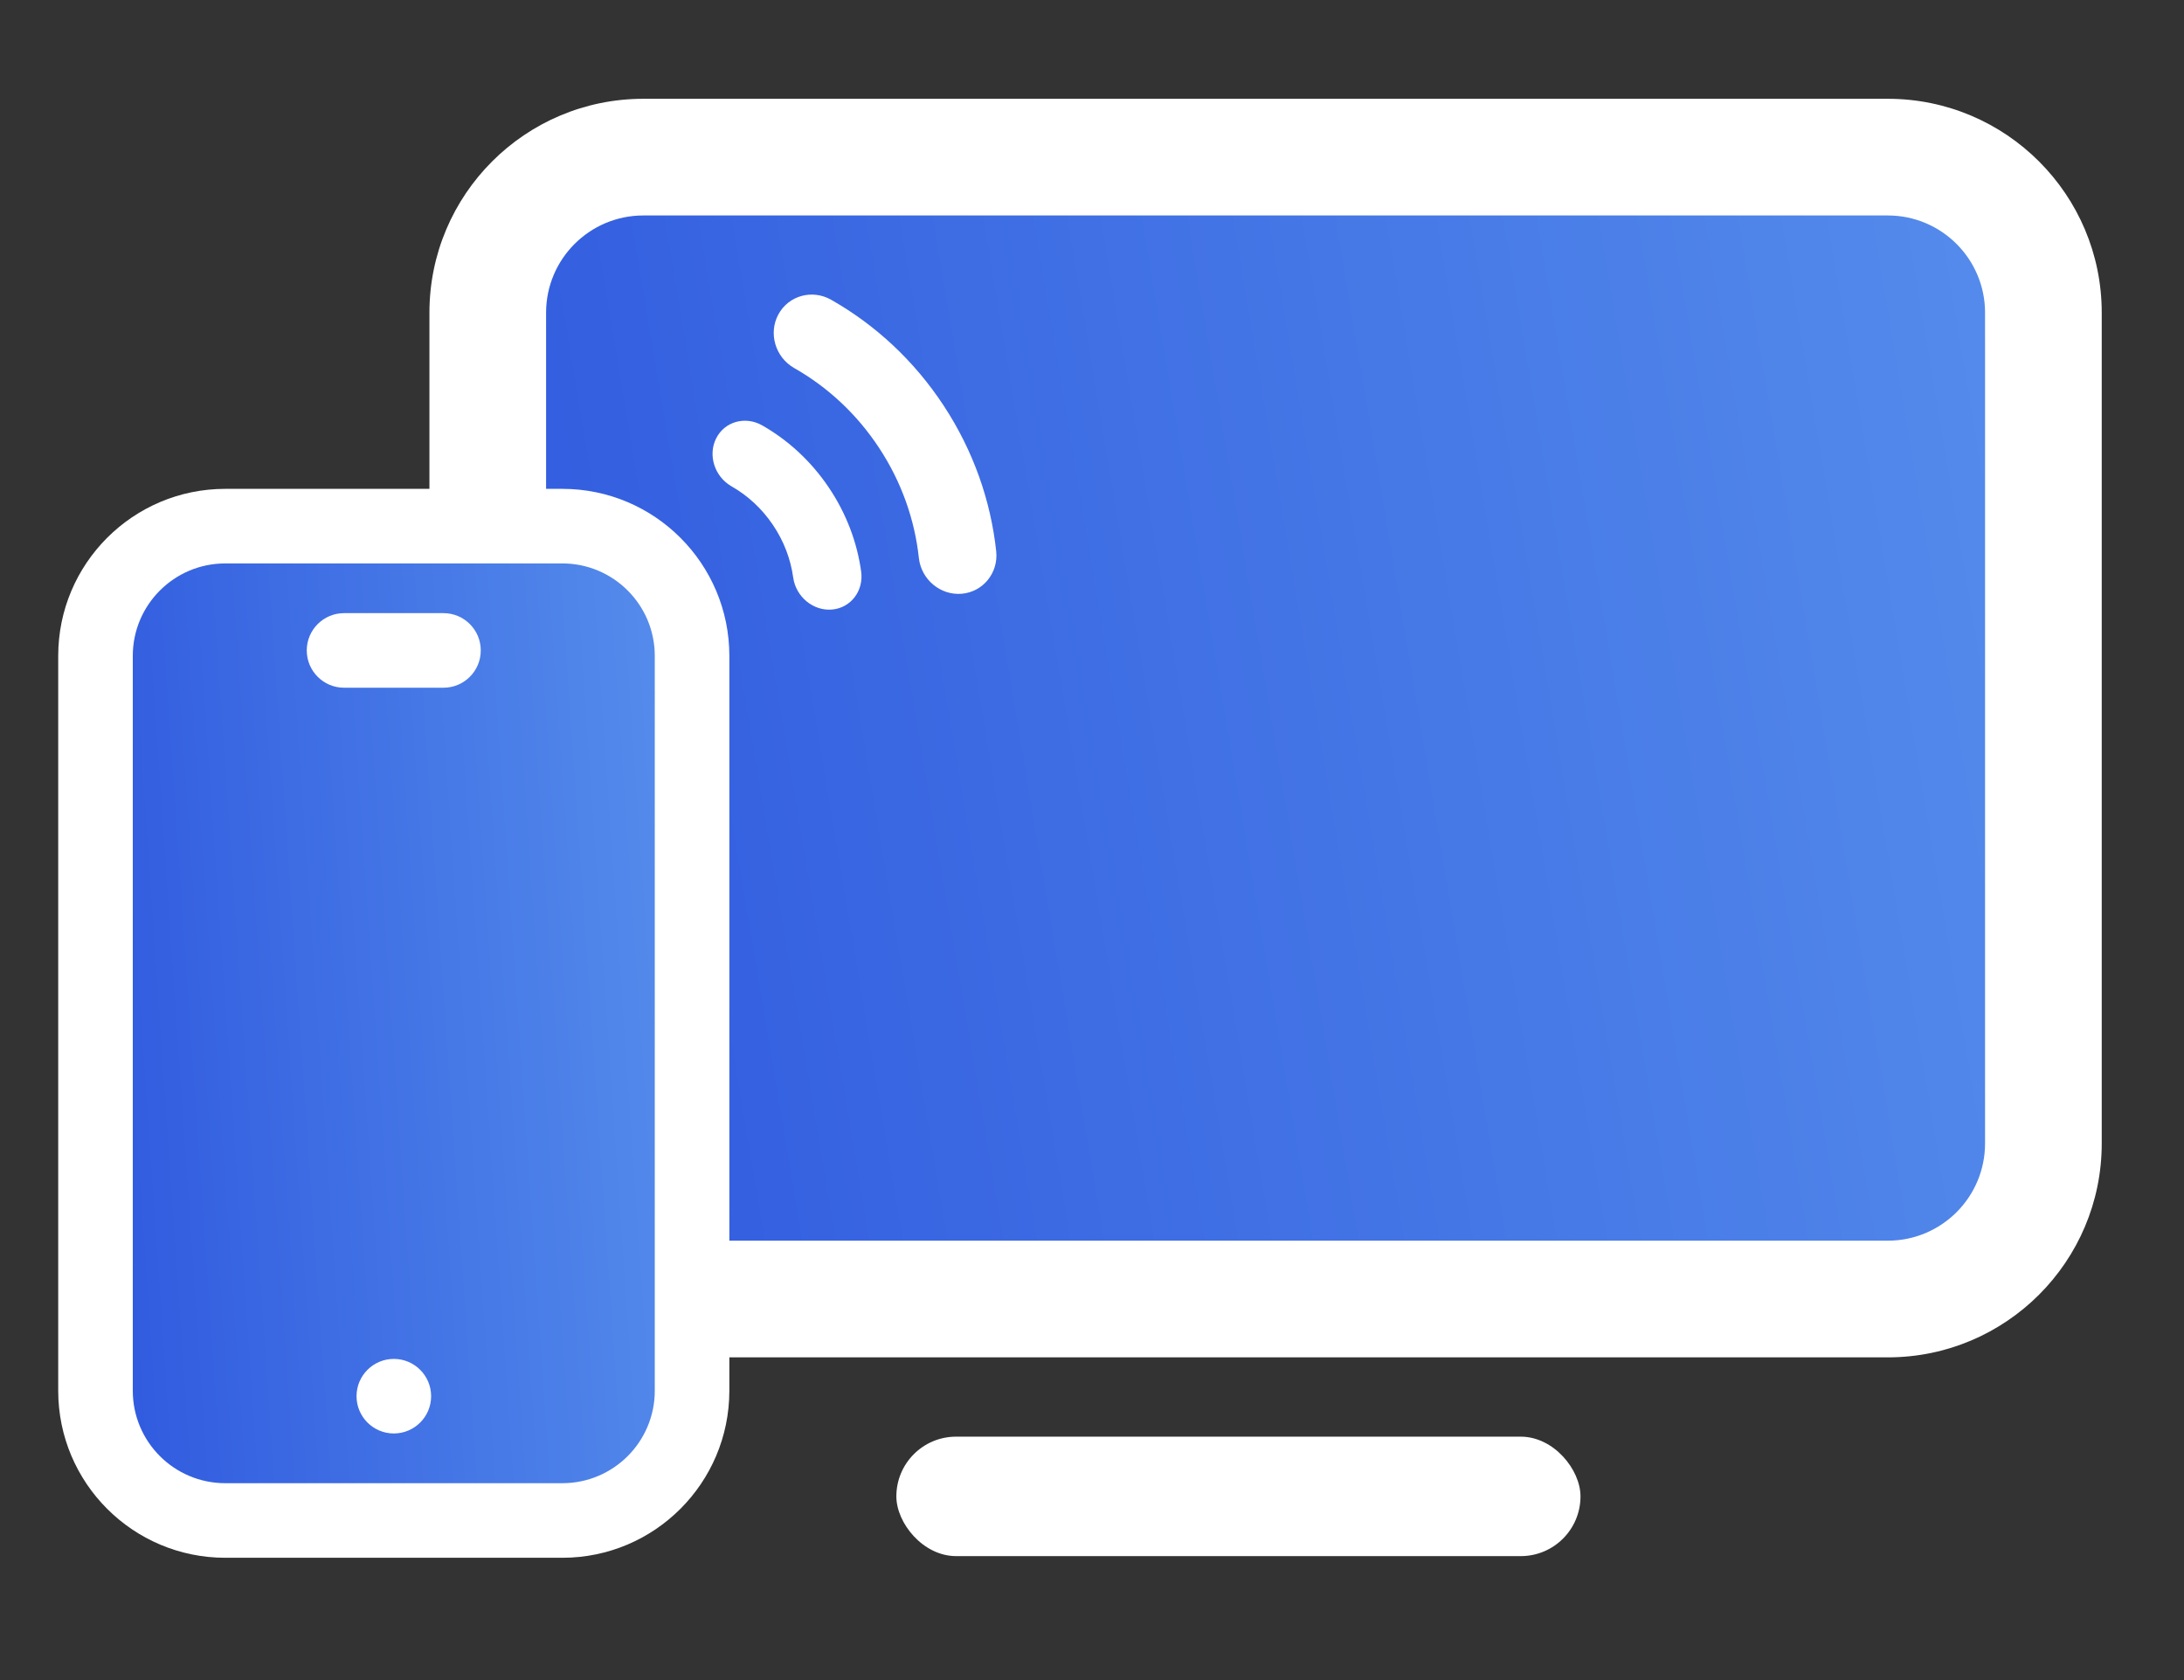
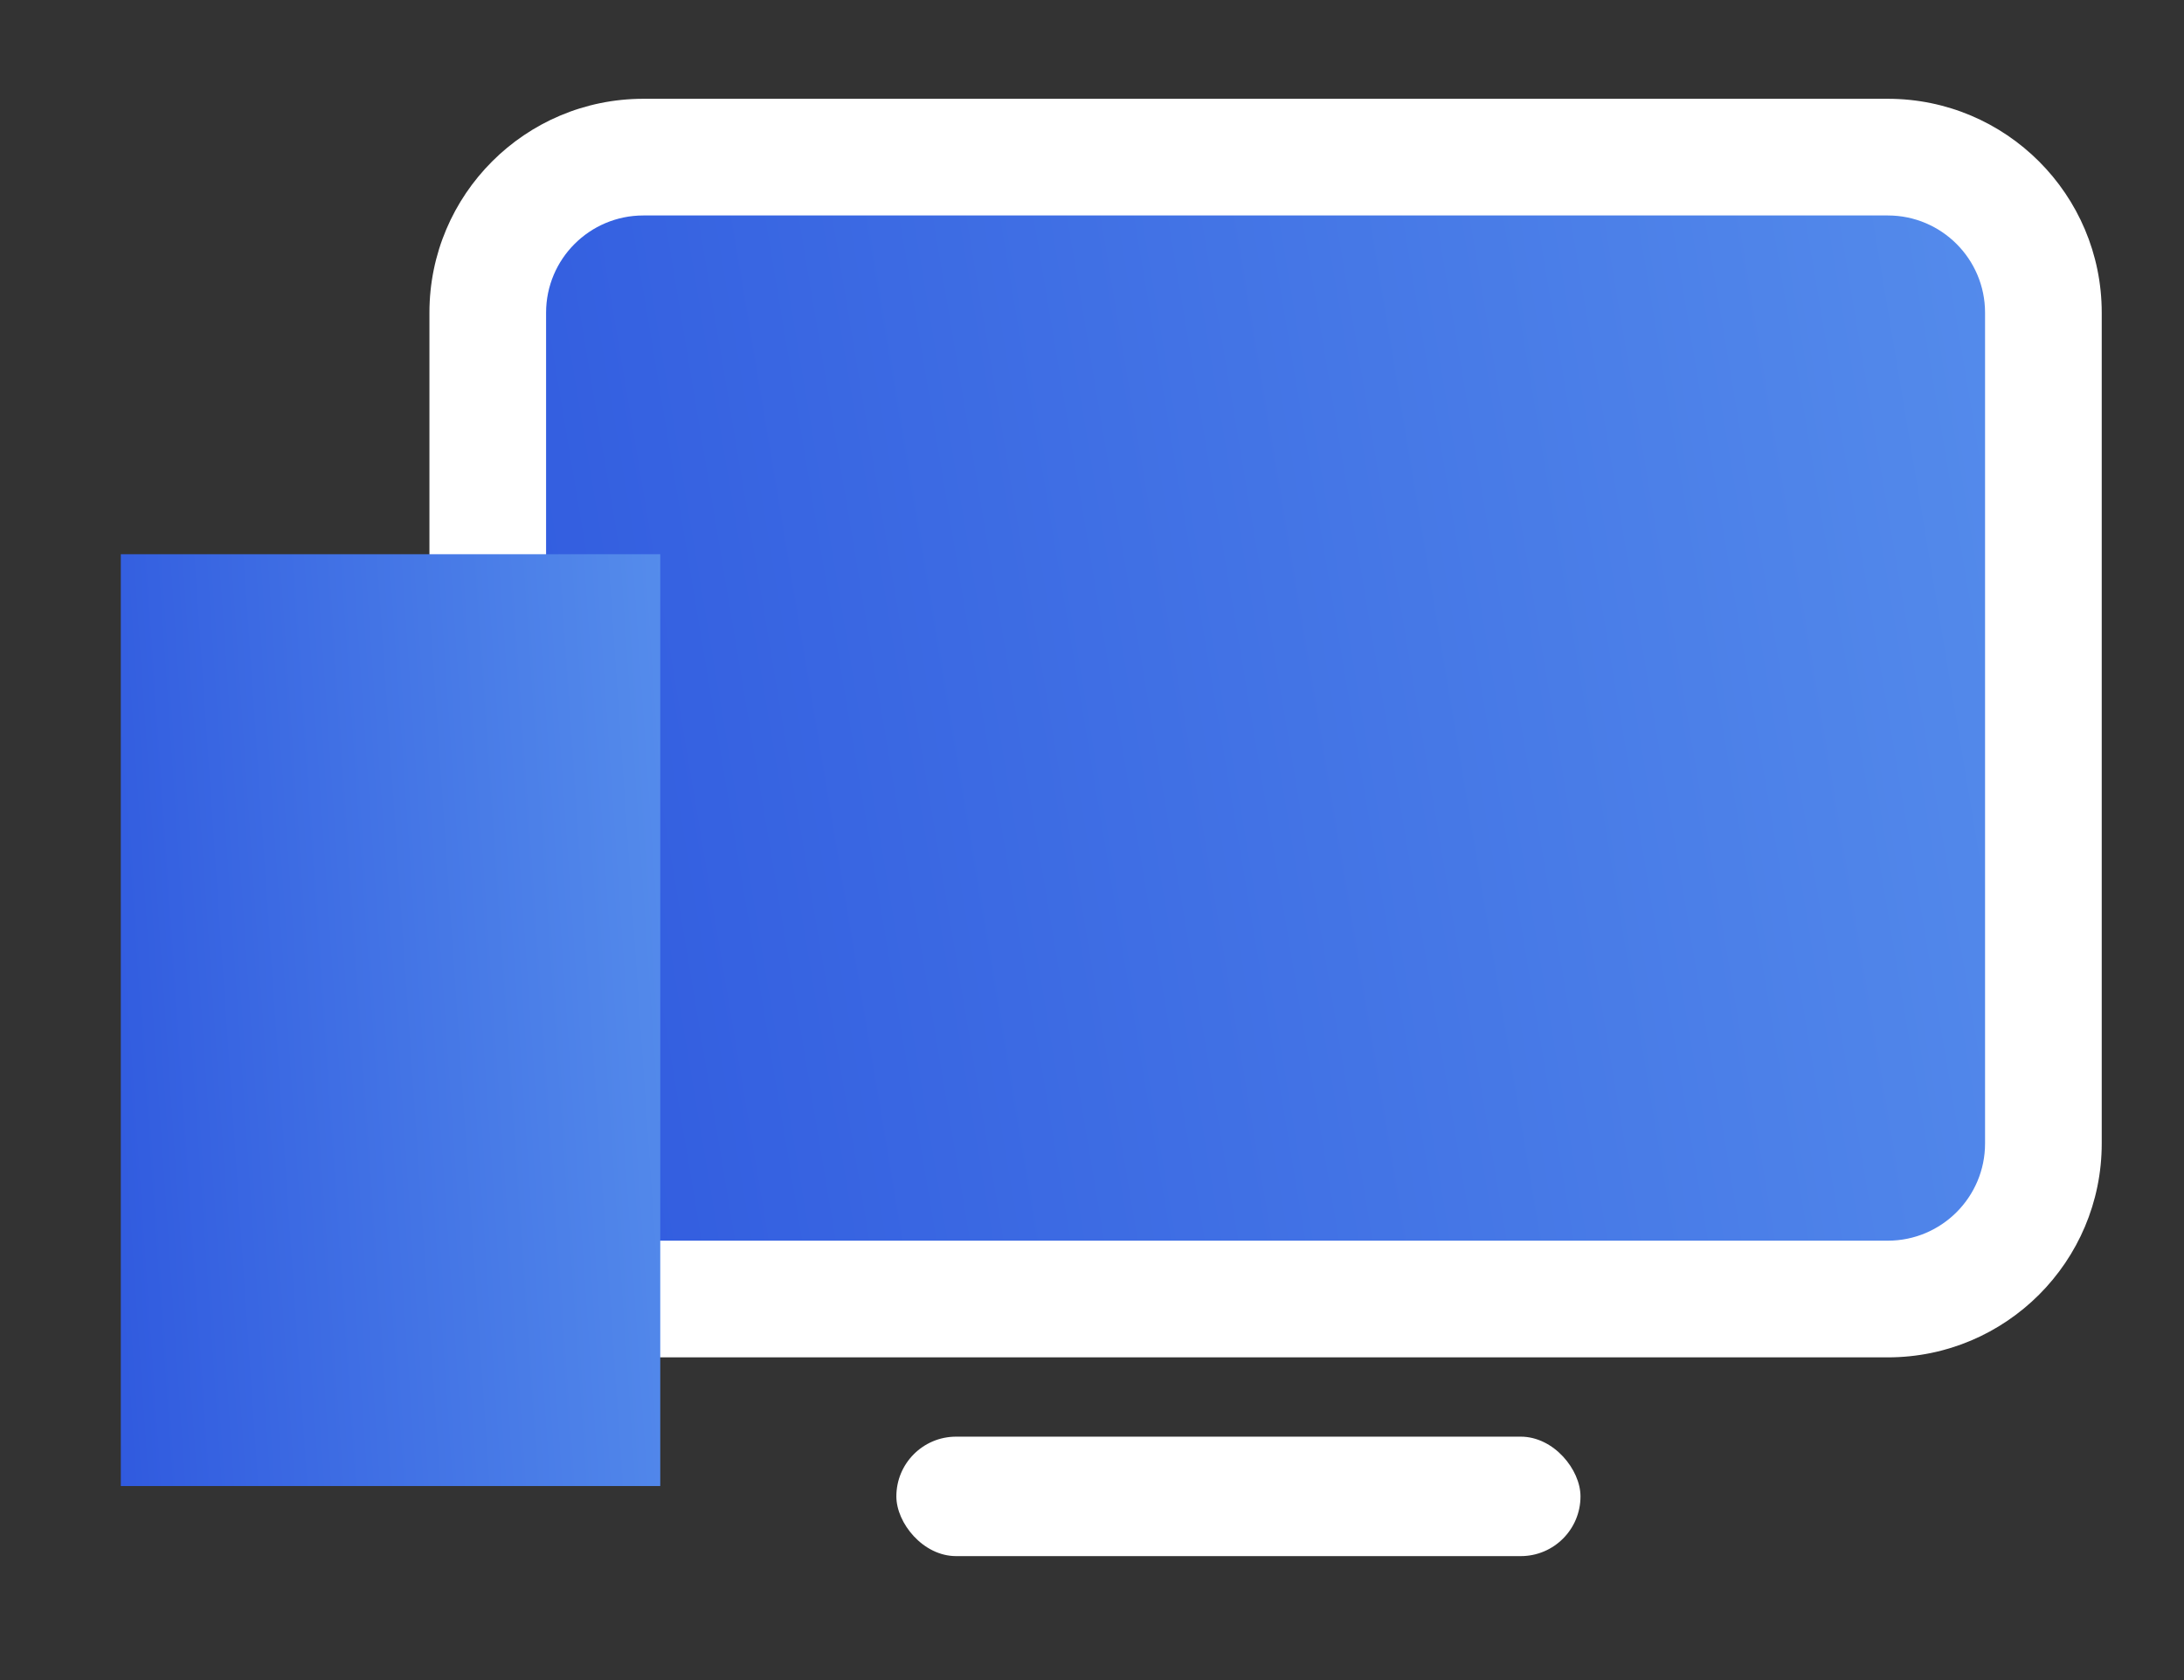
<svg xmlns="http://www.w3.org/2000/svg" width="130" height="100" viewBox="0 0 130 100" fill="none">
  <rect x="0" y="0" width="130" height="100" fill="#333333" stroke="none" />
  <rect x="53.355" y="85.512" width="40.722" height="7.11" rx="3.555" fill="white" />
  <rect x="31.379" y="12.471" width="88.554" height="62.699" fill="url(#paint0_linear_1130_6191)" />
  <path fill-rule="evenodd" clip-rule="evenodd" d="M125.103 18.612C125.103 11.584 119.399 5.88 112.371 5.88L38.293 5.88C31.265 5.88 25.561 11.584 25.561 18.612L25.561 68.06C25.561 75.088 31.265 80.792 38.293 80.792L112.371 80.792C119.399 80.792 125.103 75.088 125.103 68.06L125.103 18.612ZM118.158 18.612L118.158 68.06C118.158 71.254 115.565 73.847 112.371 73.847L38.293 73.847C35.098 73.847 32.505 71.254 32.505 68.06L32.505 18.612C32.505 15.417 35.098 12.825 38.293 12.825L112.371 12.825C115.565 12.825 118.158 15.417 118.158 18.612Z" fill="white" />
-   <path fill-rule="evenodd" clip-rule="evenodd" d="M43.545 28.948C44.495 29.49 45.341 30.259 46.002 31.236C46.664 32.213 47.063 33.285 47.213 34.367C47.37 35.518 48.404 36.376 49.523 36.281C50.638 36.186 51.416 35.175 51.26 34.025C51.02 32.285 50.379 30.561 49.317 28.993C48.256 27.425 46.894 26.188 45.368 25.319C44.359 24.746 43.129 25.091 42.628 26.093C42.125 27.092 42.534 28.373 43.545 28.948Z" fill="white" />
-   <path fill-rule="evenodd" clip-rule="evenodd" d="M47.273 21.907C49.253 23.032 50.998 24.634 52.335 26.671C53.672 28.707 54.449 30.945 54.694 33.209C54.834 34.494 55.978 35.45 57.248 35.341C58.516 35.231 59.435 34.097 59.298 32.811C58.974 29.812 57.945 26.845 56.175 24.149C54.404 21.451 52.091 19.329 49.468 17.84C48.343 17.203 46.938 17.592 46.331 18.716C45.726 19.835 46.148 21.265 47.273 21.907Z" fill="white" />
  <rect x="7.191" y="32.988" width="32.11" height="55.463" fill="url(#paint1_linear_1130_6191)" />
-   <path d="M25.662 83.103C25.662 84.328 24.667 85.322 23.442 85.322C22.217 85.322 21.223 84.328 21.223 83.103C21.223 81.878 22.217 80.884 23.442 80.884C24.667 80.884 25.662 81.878 25.662 83.103Z" fill="white" />
-   <path fill-rule="evenodd" clip-rule="evenodd" d="M33.471 92.721C38.961 92.721 43.414 88.267 43.414 82.778V39.04C43.414 33.551 38.961 29.097 33.471 29.097H13.411C7.918 29.097 3.465 33.551 3.465 39.04V82.778C3.465 88.267 7.918 92.721 13.411 92.721H33.471ZM33.471 88.282H13.411C10.369 88.282 7.904 85.817 7.904 82.778V39.04C7.904 36.001 10.369 33.536 13.411 33.536H33.471C36.51 33.536 38.975 36.001 38.975 39.04V82.778C38.975 85.817 36.51 88.282 33.471 88.282Z" fill="white" />
-   <path fill-rule="evenodd" clip-rule="evenodd" d="M20.479 40.934H26.398C27.623 40.934 28.617 39.94 28.617 38.715C28.617 37.49 27.623 36.495 26.398 36.495H20.479C19.254 36.495 18.26 37.49 18.26 38.715C18.26 39.94 19.254 40.934 20.479 40.934Z" fill="white" />
  <defs>
    <linearGradient id="paint0_linear_1130_6191" x1="8.982" y1="74.852" x2="133.302" y2="54.042" gradientUnits="userSpaceOnUse">
      <stop stop-color="#284FDC" />
      <stop offset="1" stop-color="#578FEC" />
    </linearGradient>
    <linearGradient id="paint1_linear_1130_6191" x1="-0.93" y1="88.17" x2="45.195" y2="85.005" gradientUnits="userSpaceOnUse">
      <stop stop-color="#284FDC" />
      <stop offset="1" stop-color="#578FEC" />
    </linearGradient>
  </defs>
</svg>